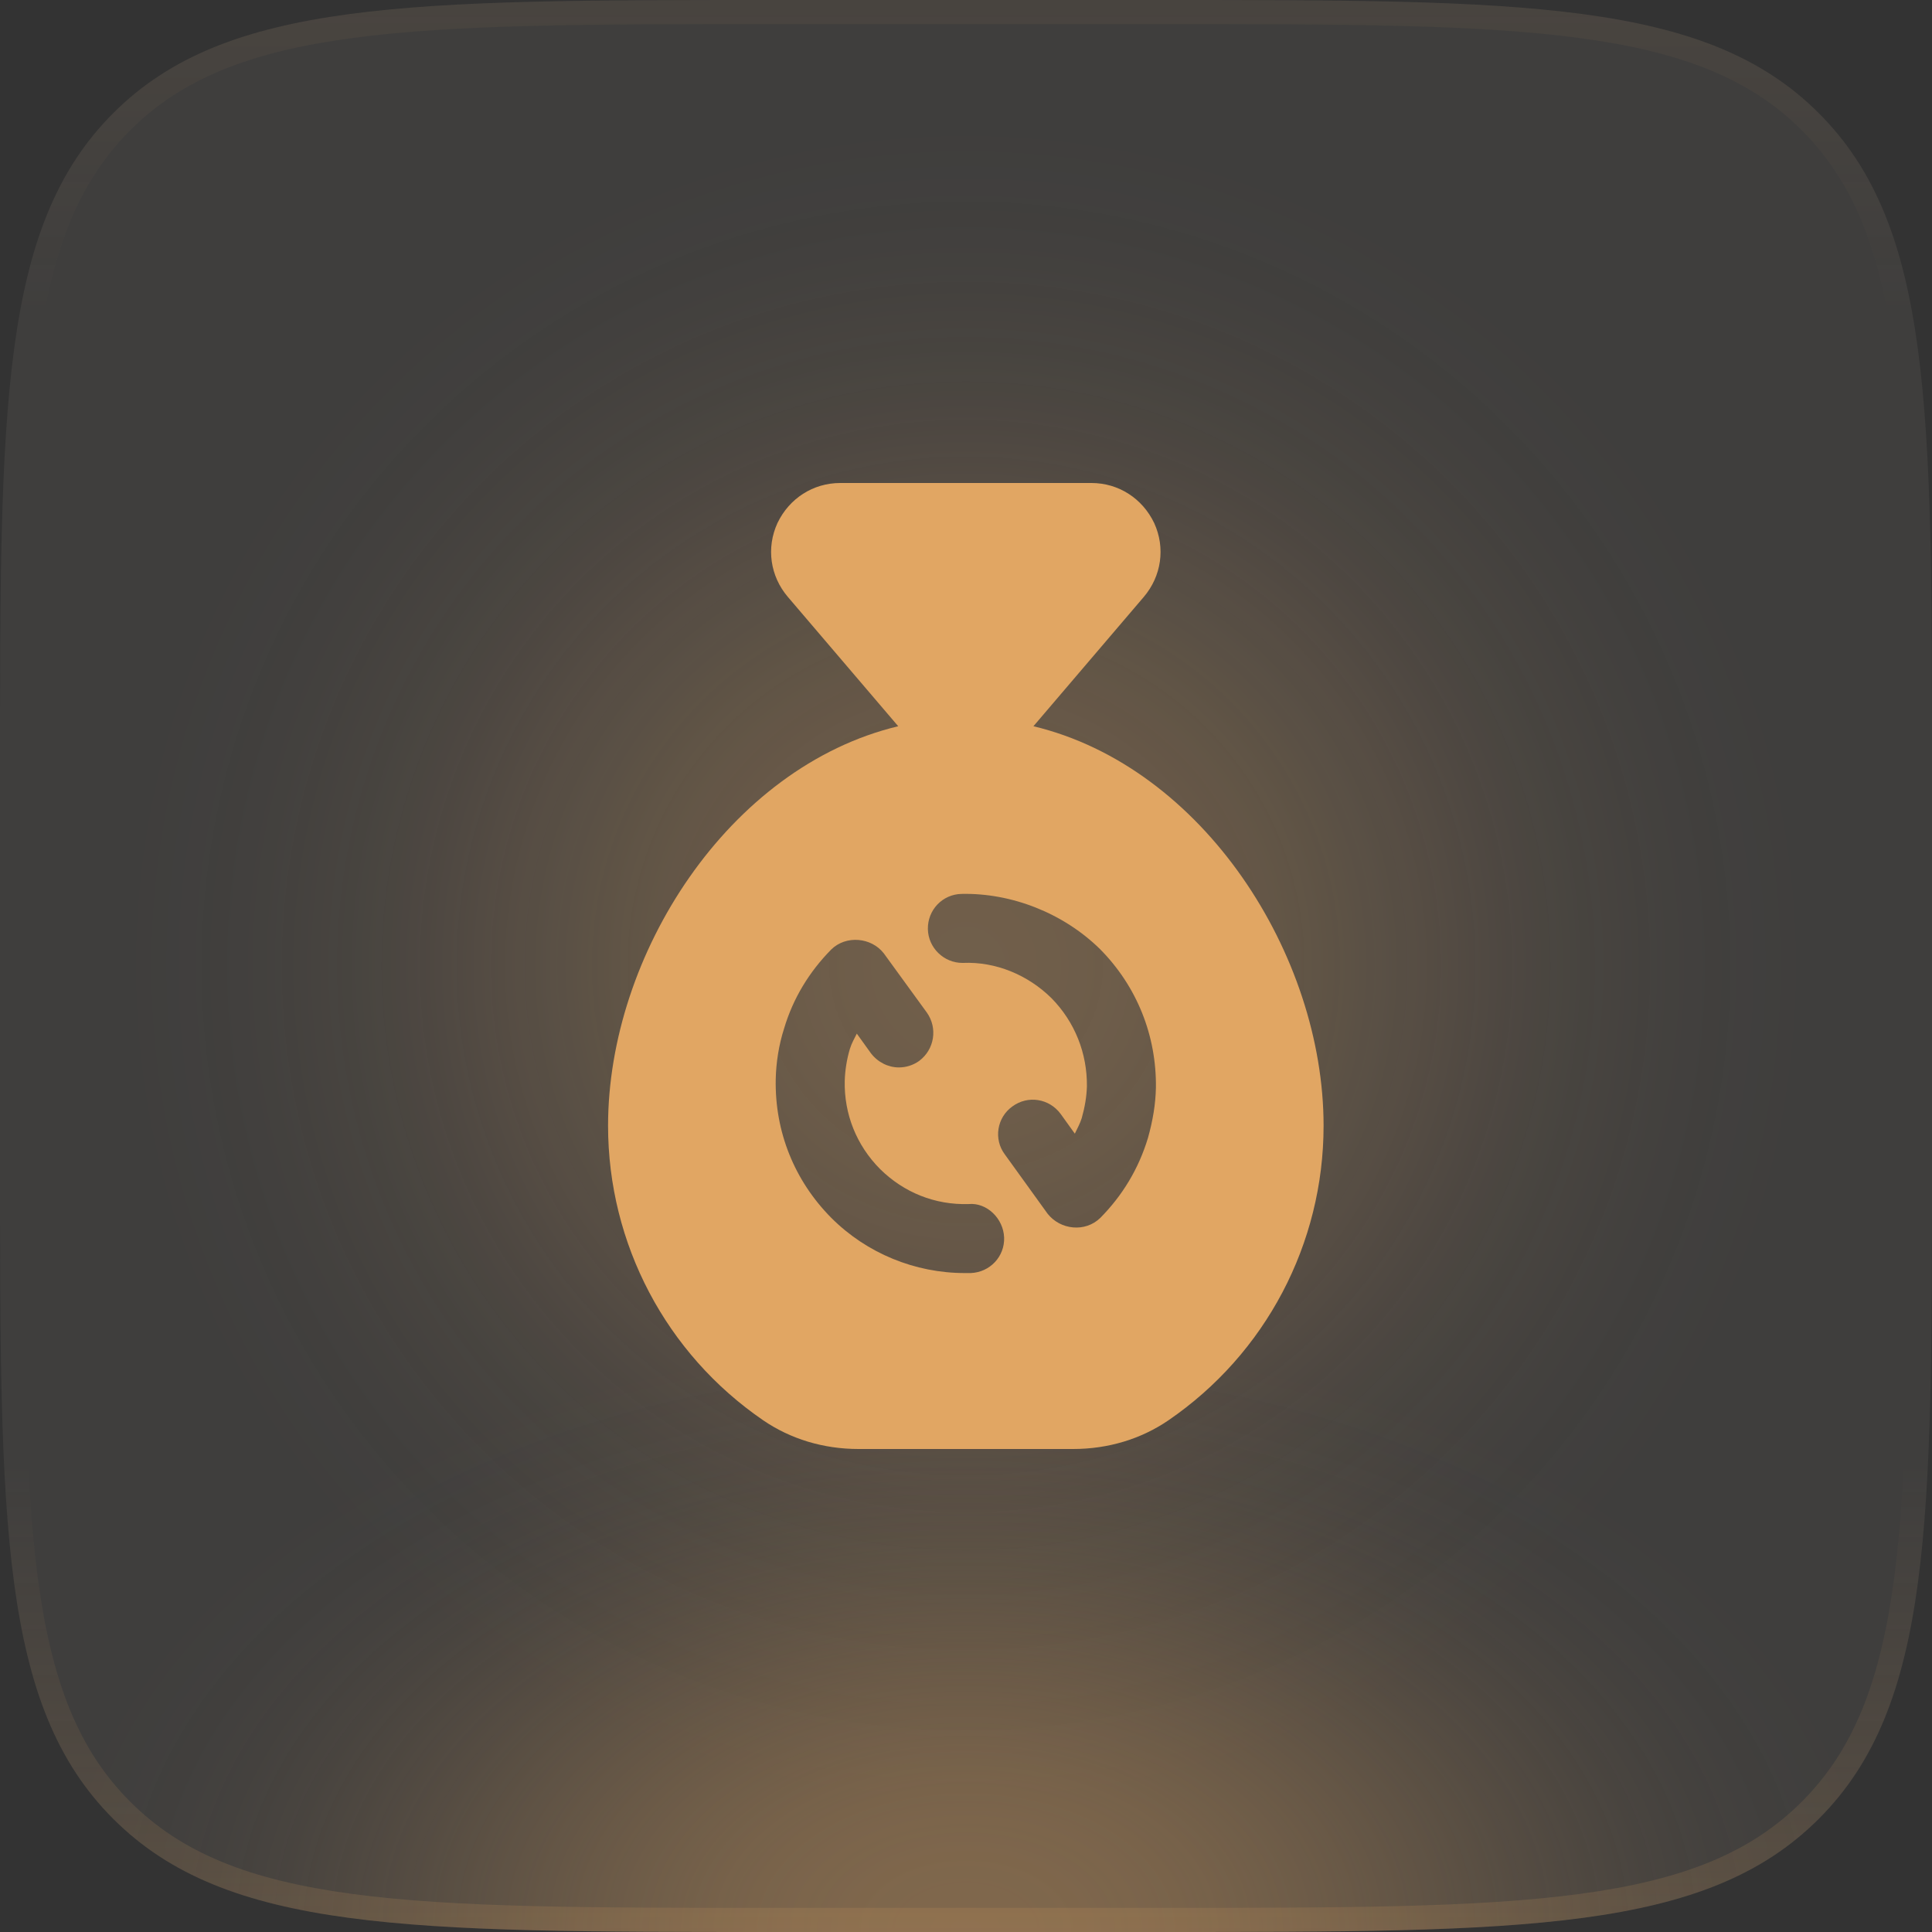
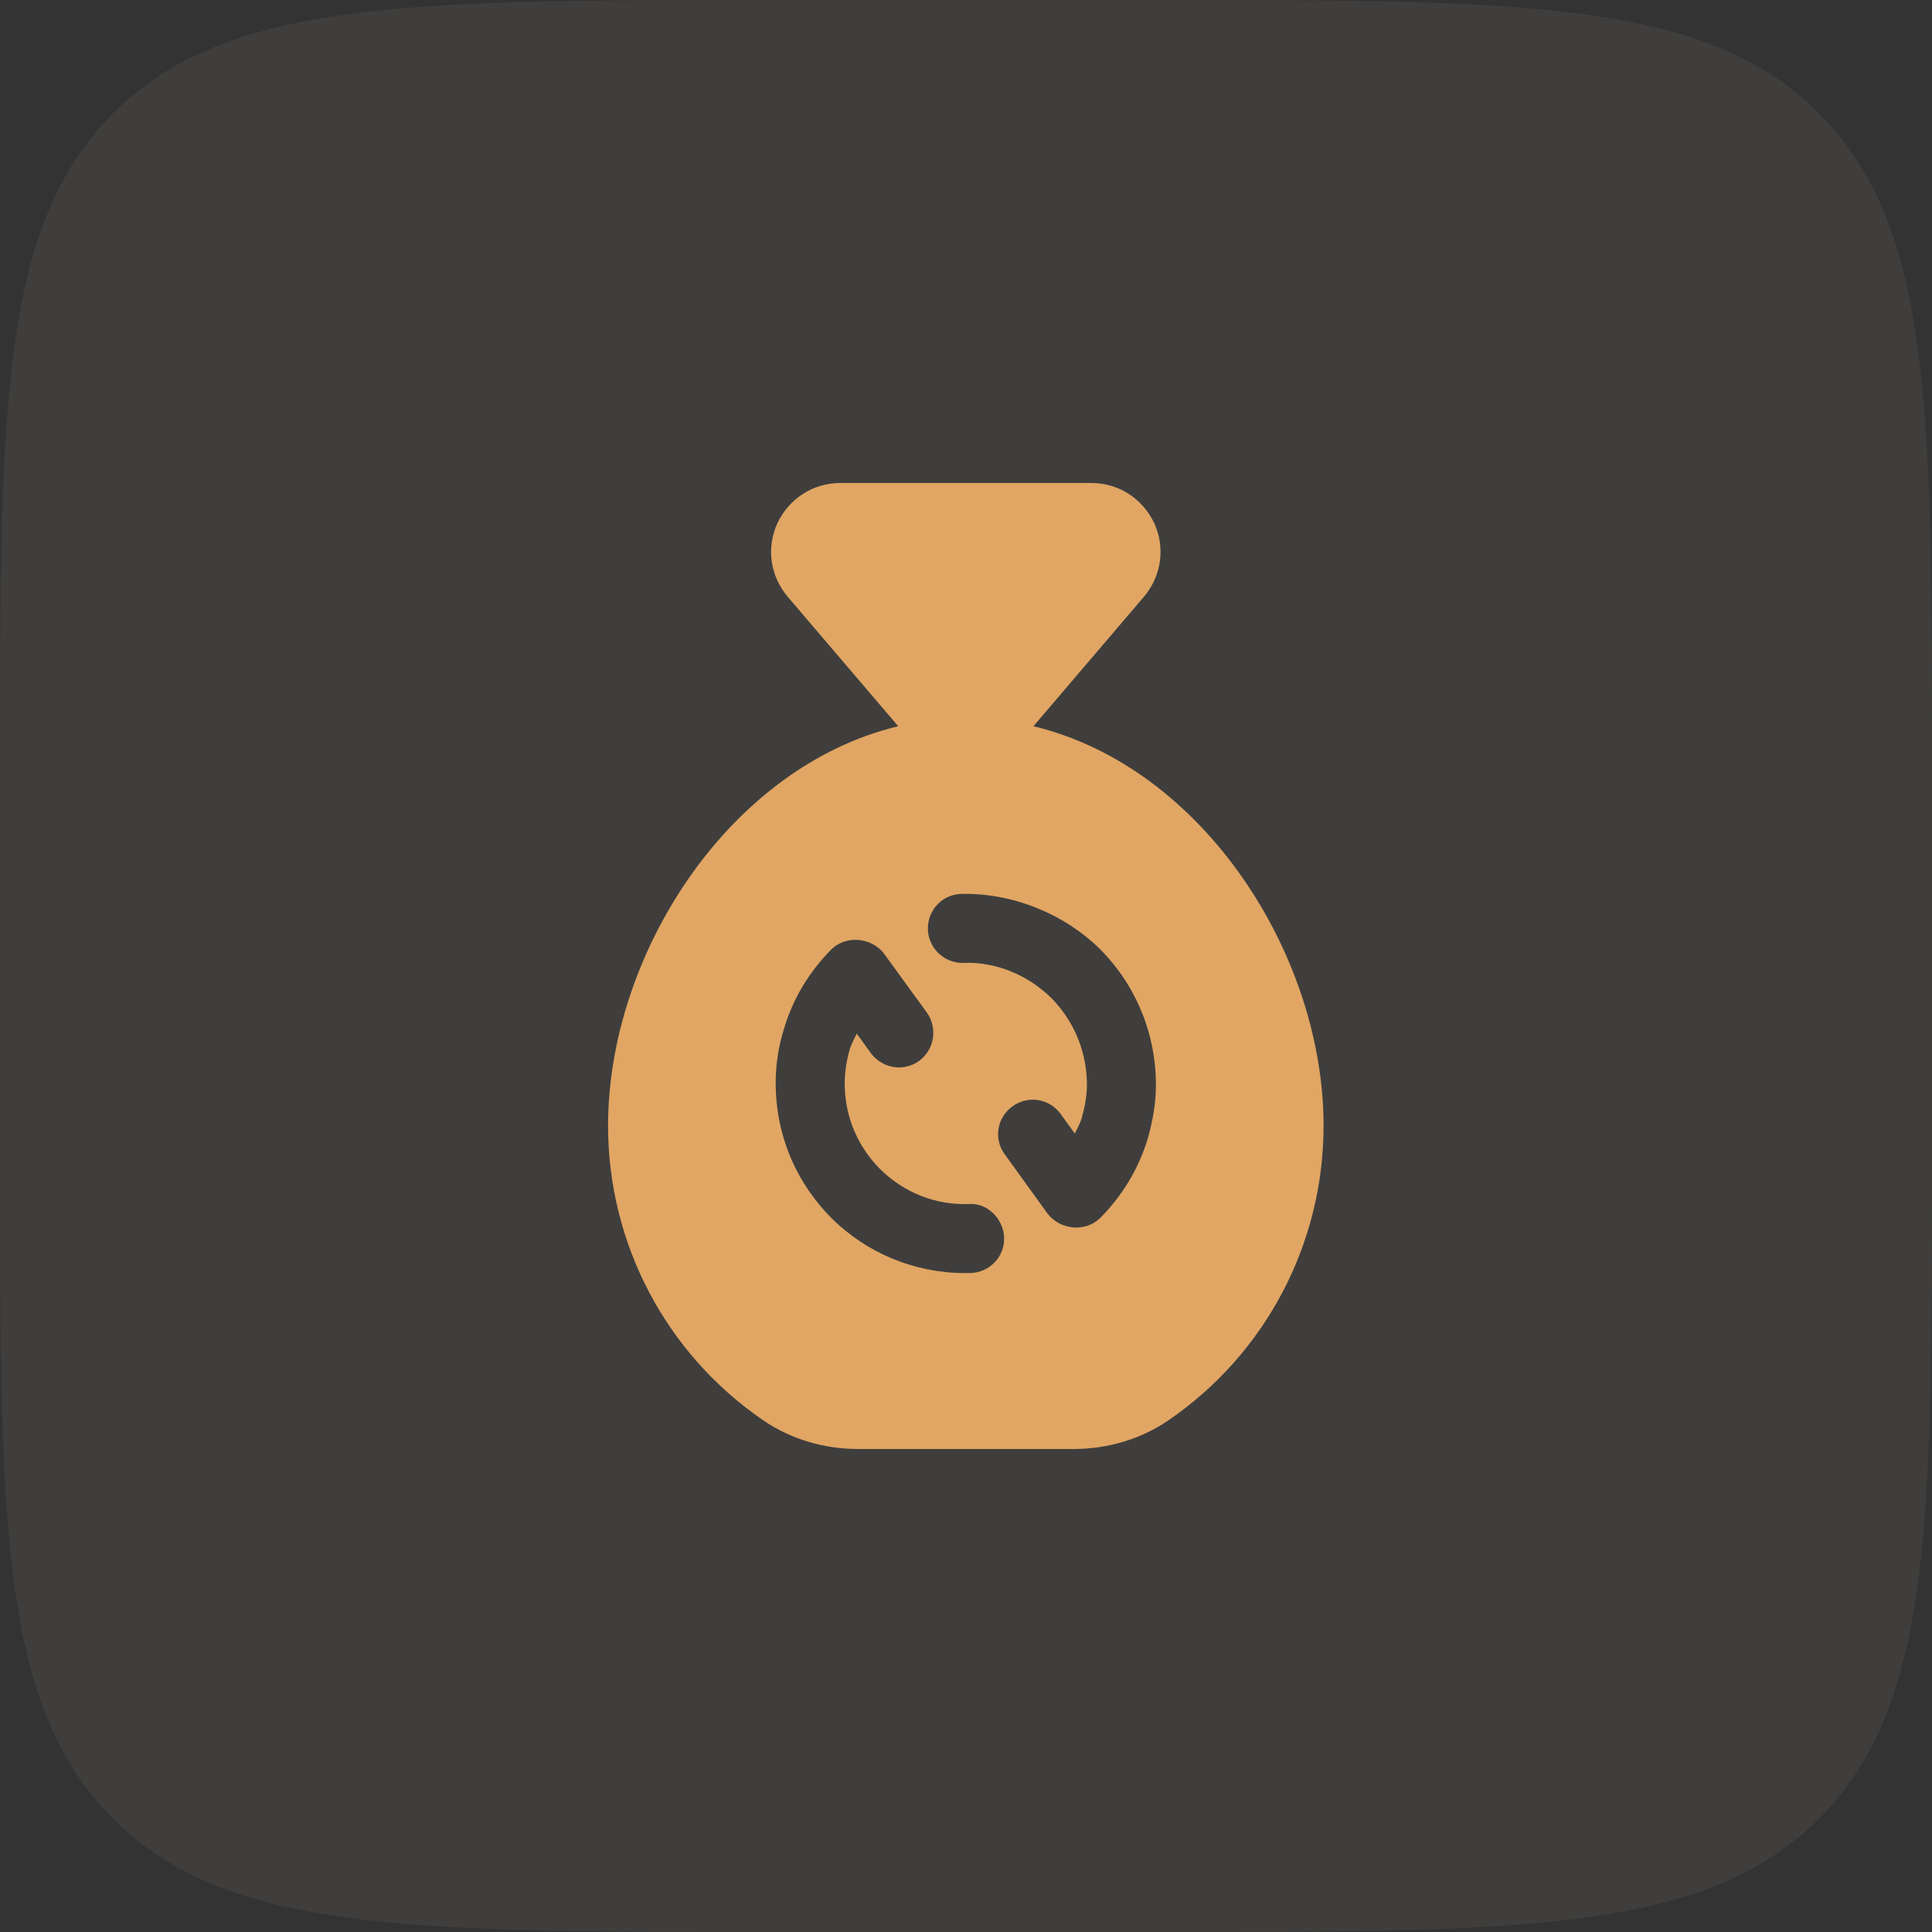
<svg xmlns="http://www.w3.org/2000/svg" width="60" height="60" viewBox="0 0 60 60" fill="none">
  <rect x="0" y="0" width="60" height="60" fill="#333333" stroke="none" />
-   <path opacity="0.3" d="M3 30C3 15.088 15.088 3 30 3C44.912 3 57 15.088 57 30C57 44.912 44.912 57 30 57C15.088 57 3 44.912 3 30Z" fill="url(#paint0_radial_22691_10000)" />
  <path d="M0 24C0 12.686 0 7.029 3.515 3.515C7.029 0 12.686 0 24 0H36C47.314 0 52.971 0 56.485 3.515C60 7.029 60 12.686 60 24V36C60 47.314 60 52.971 56.485 56.485C52.971 60 47.314 60 36 60H24C12.686 60 7.029 60 3.515 56.485C0 52.971 0 47.314 0 36V24Z" fill="#FFEED8" fill-opacity="0.06" />
-   <path d="M0 24C0 12.686 0 7.029 3.515 3.515C7.029 0 12.686 0 24 0H36C47.314 0 52.971 0 56.485 3.515C60 7.029 60 12.686 60 24V36C60 47.314 60 52.971 56.485 56.485C52.971 60 47.314 60 36 60H24C12.686 60 7.029 60 3.515 56.485C0 52.971 0 47.314 0 36V24Z" fill="url(#paint1_radial_22691_10000)" fill-opacity="0.4" />
-   <path fill-rule="evenodd" clip-rule="evenodd" d="M36 0.75H24C18.322 0.75 14.139 0.752 10.933 1.183C7.748 1.611 5.64 2.45 4.045 4.045C2.45 5.64 1.611 7.748 1.183 10.933C0.752 14.139 0.75 18.322 0.75 24V36C0.75 41.678 0.752 45.861 1.183 49.067C1.611 52.252 2.45 54.36 4.045 55.955C5.64 57.55 7.748 58.389 10.933 58.817C14.139 59.248 18.322 59.25 24 59.25H36C41.678 59.25 45.861 59.248 49.067 58.817C52.252 58.389 54.36 57.55 55.955 55.955C57.55 54.36 58.389 52.252 58.817 49.067C59.248 45.861 59.25 41.678 59.25 36V24C59.25 18.322 59.248 14.139 58.817 10.933C58.389 7.748 57.55 5.64 55.955 4.045C54.36 2.45 52.252 1.611 49.067 1.183C45.861 0.752 41.678 0.75 36 0.75ZM3.515 3.515C0 7.029 0 12.686 0 24V36C0 47.314 0 52.971 3.515 56.485C7.029 60 12.686 60 24 60H36C47.314 60 52.971 60 56.485 56.485C60 52.971 60 47.314 60 36V24C60 12.686 60 7.029 56.485 3.515C52.971 0 47.314 0 36 0H24C12.686 0 7.029 0 3.515 3.515Z" fill="url(#paint2_linear_22691_10000)" />
  <path d="M36.284 44.111C39.305 42.043 41.105 38.625 41.105 34.961C41.105 29.657 37.366 23.818 32.094 22.554L35.523 18.536C36.069 17.893 36.198 17.014 35.844 16.243C35.48 15.482 34.741 15 33.895 15H26.095C25.248 15 24.509 15.482 24.145 16.243C23.791 17.014 23.919 17.893 24.466 18.536L27.895 22.554C22.623 23.818 18.884 29.657 18.884 34.961C18.884 38.625 20.684 42.043 23.705 44.111C24.552 44.689 25.57 45 26.662 45H33.327C34.419 45 35.437 44.689 36.284 44.111ZM30.145 39.536H29.962C28.419 39.536 26.919 38.925 25.816 37.821C24.669 36.664 24.059 35.143 24.091 33.514C24.102 33 24.187 32.453 24.348 31.95C24.627 31.007 25.13 30.182 25.816 29.486C26.277 29.036 27.059 29.111 27.445 29.604L28.784 31.446C29.127 31.929 29.02 32.593 28.548 32.946C28.355 33.086 28.13 33.15 27.916 33.15C27.584 33.15 27.262 32.989 27.048 32.711L26.609 32.1C26.534 32.25 26.448 32.4 26.395 32.571C26.298 32.893 26.244 33.236 26.234 33.568C26.212 34.596 26.598 35.571 27.337 36.311C28.066 37.029 29.03 37.425 30.08 37.393C30.648 37.339 31.162 37.843 31.184 38.432C31.205 39.021 30.744 39.514 30.145 39.536ZM32.534 37.693L31.205 35.85C30.852 35.379 30.959 34.704 31.441 34.361C31.923 34.007 32.587 34.114 32.941 34.596L33.38 35.207C33.455 35.046 33.541 34.896 33.594 34.725C33.691 34.382 33.745 34.061 33.755 33.739C33.766 32.711 33.38 31.736 32.652 30.996C31.923 30.279 30.927 29.861 29.909 29.904C29.909 29.904 29.898 29.904 29.887 29.904C29.309 29.904 28.827 29.432 28.816 28.854C28.805 28.264 29.266 27.771 29.866 27.761C31.409 27.729 33.016 28.35 34.162 29.475C35.309 30.632 35.919 32.164 35.898 33.782C35.887 34.296 35.802 34.8 35.652 35.336C35.362 36.3 34.859 37.125 34.173 37.821C33.702 38.282 32.93 38.196 32.534 37.693Z" fill="#E1A663" />
  <defs>
    <radialGradient id="paint0_radial_22691_10000" cx="0" cy="0" r="1" gradientUnits="userSpaceOnUse" gradientTransform="translate(30 30) rotate(90) scale(27)">
      <stop stop-color="#E1A663" />
      <stop offset="0.067" stop-color="#E1A663" stop-opacity="0.991" />
      <stop offset="0.133" stop-color="#E1A663" stop-opacity="0.964" />
      <stop offset="0.2" stop-color="#E1A663" stop-opacity="0.918" />
      <stop offset="0.267" stop-color="#E1A663" stop-opacity="0.853" />
      <stop offset="0.333" stop-color="#E1A663" stop-opacity="0.768" />
      <stop offset="0.4" stop-color="#E1A663" stop-opacity="0.668" />
      <stop offset="0.467" stop-color="#E1A663" stop-opacity="0.557" />
      <stop offset="0.533" stop-color="#E1A663" stop-opacity="0.443" />
      <stop offset="0.6" stop-color="#E1A663" stop-opacity="0.332" />
      <stop offset="0.667" stop-color="#E1A663" stop-opacity="0.232" />
      <stop offset="0.733" stop-color="#E1A663" stop-opacity="0.147" />
      <stop offset="0.8" stop-color="#E1A663" stop-opacity="0.082" />
      <stop offset="0.867" stop-color="#E1A663" stop-opacity="0.036" />
      <stop offset="0.933" stop-color="#E1A663" stop-opacity="0.01" />
      <stop offset="1" stop-color="#E1A663" stop-opacity="0" />
    </radialGradient>
    <radialGradient id="paint1_radial_22691_10000" cx="0" cy="0" r="1" gradientUnits="userSpaceOnUse" gradientTransform="translate(30 60) rotate(-90) scale(19 29.399)">
      <stop stop-color="#E1A663" />
      <stop offset="0.067" stop-color="#E1A663" stop-opacity="0.99" />
      <stop offset="0.133" stop-color="#E1A663" stop-opacity="0.964" />
      <stop offset="0.2" stop-color="#E1A663" stop-opacity="0.918" />
      <stop offset="0.267" stop-color="#E1A663" stop-opacity="0.853" />
      <stop offset="0.333" stop-color="#E1A663" stop-opacity="0.768" />
      <stop offset="0.4" stop-color="#E1A663" stop-opacity="0.668" />
      <stop offset="0.467" stop-color="#E1A663" stop-opacity="0.557" />
      <stop offset="0.533" stop-color="#E1A663" stop-opacity="0.443" />
      <stop offset="0.6" stop-color="#E1A663" stop-opacity="0.332" />
      <stop offset="0.667" stop-color="#E1A663" stop-opacity="0.232" />
      <stop offset="0.733" stop-color="#E1A663" stop-opacity="0.147" />
      <stop offset="0.8" stop-color="#E1A663" stop-opacity="0.082" />
      <stop offset="0.867" stop-color="#E1A663" stop-opacity="0.036" />
      <stop offset="0.933" stop-color="#E1A663" stop-opacity="0.01" />
      <stop offset="1" stop-color="#E1A663" stop-opacity="0" />
    </radialGradient>
    <linearGradient id="paint2_linear_22691_10000" x1="30" y1="0" x2="30" y2="60" gradientUnits="userSpaceOnUse">
      <stop stop-color="#E1A663" stop-opacity="0.06" />
      <stop offset="0.164" stop-color="#E1A663" stop-opacity="0" />
      <stop offset="0.757" stop-color="#E1A663" stop-opacity="0" />
      <stop offset="1" stop-color="#E1A663" stop-opacity="0.16" />
    </linearGradient>
  </defs>
</svg>